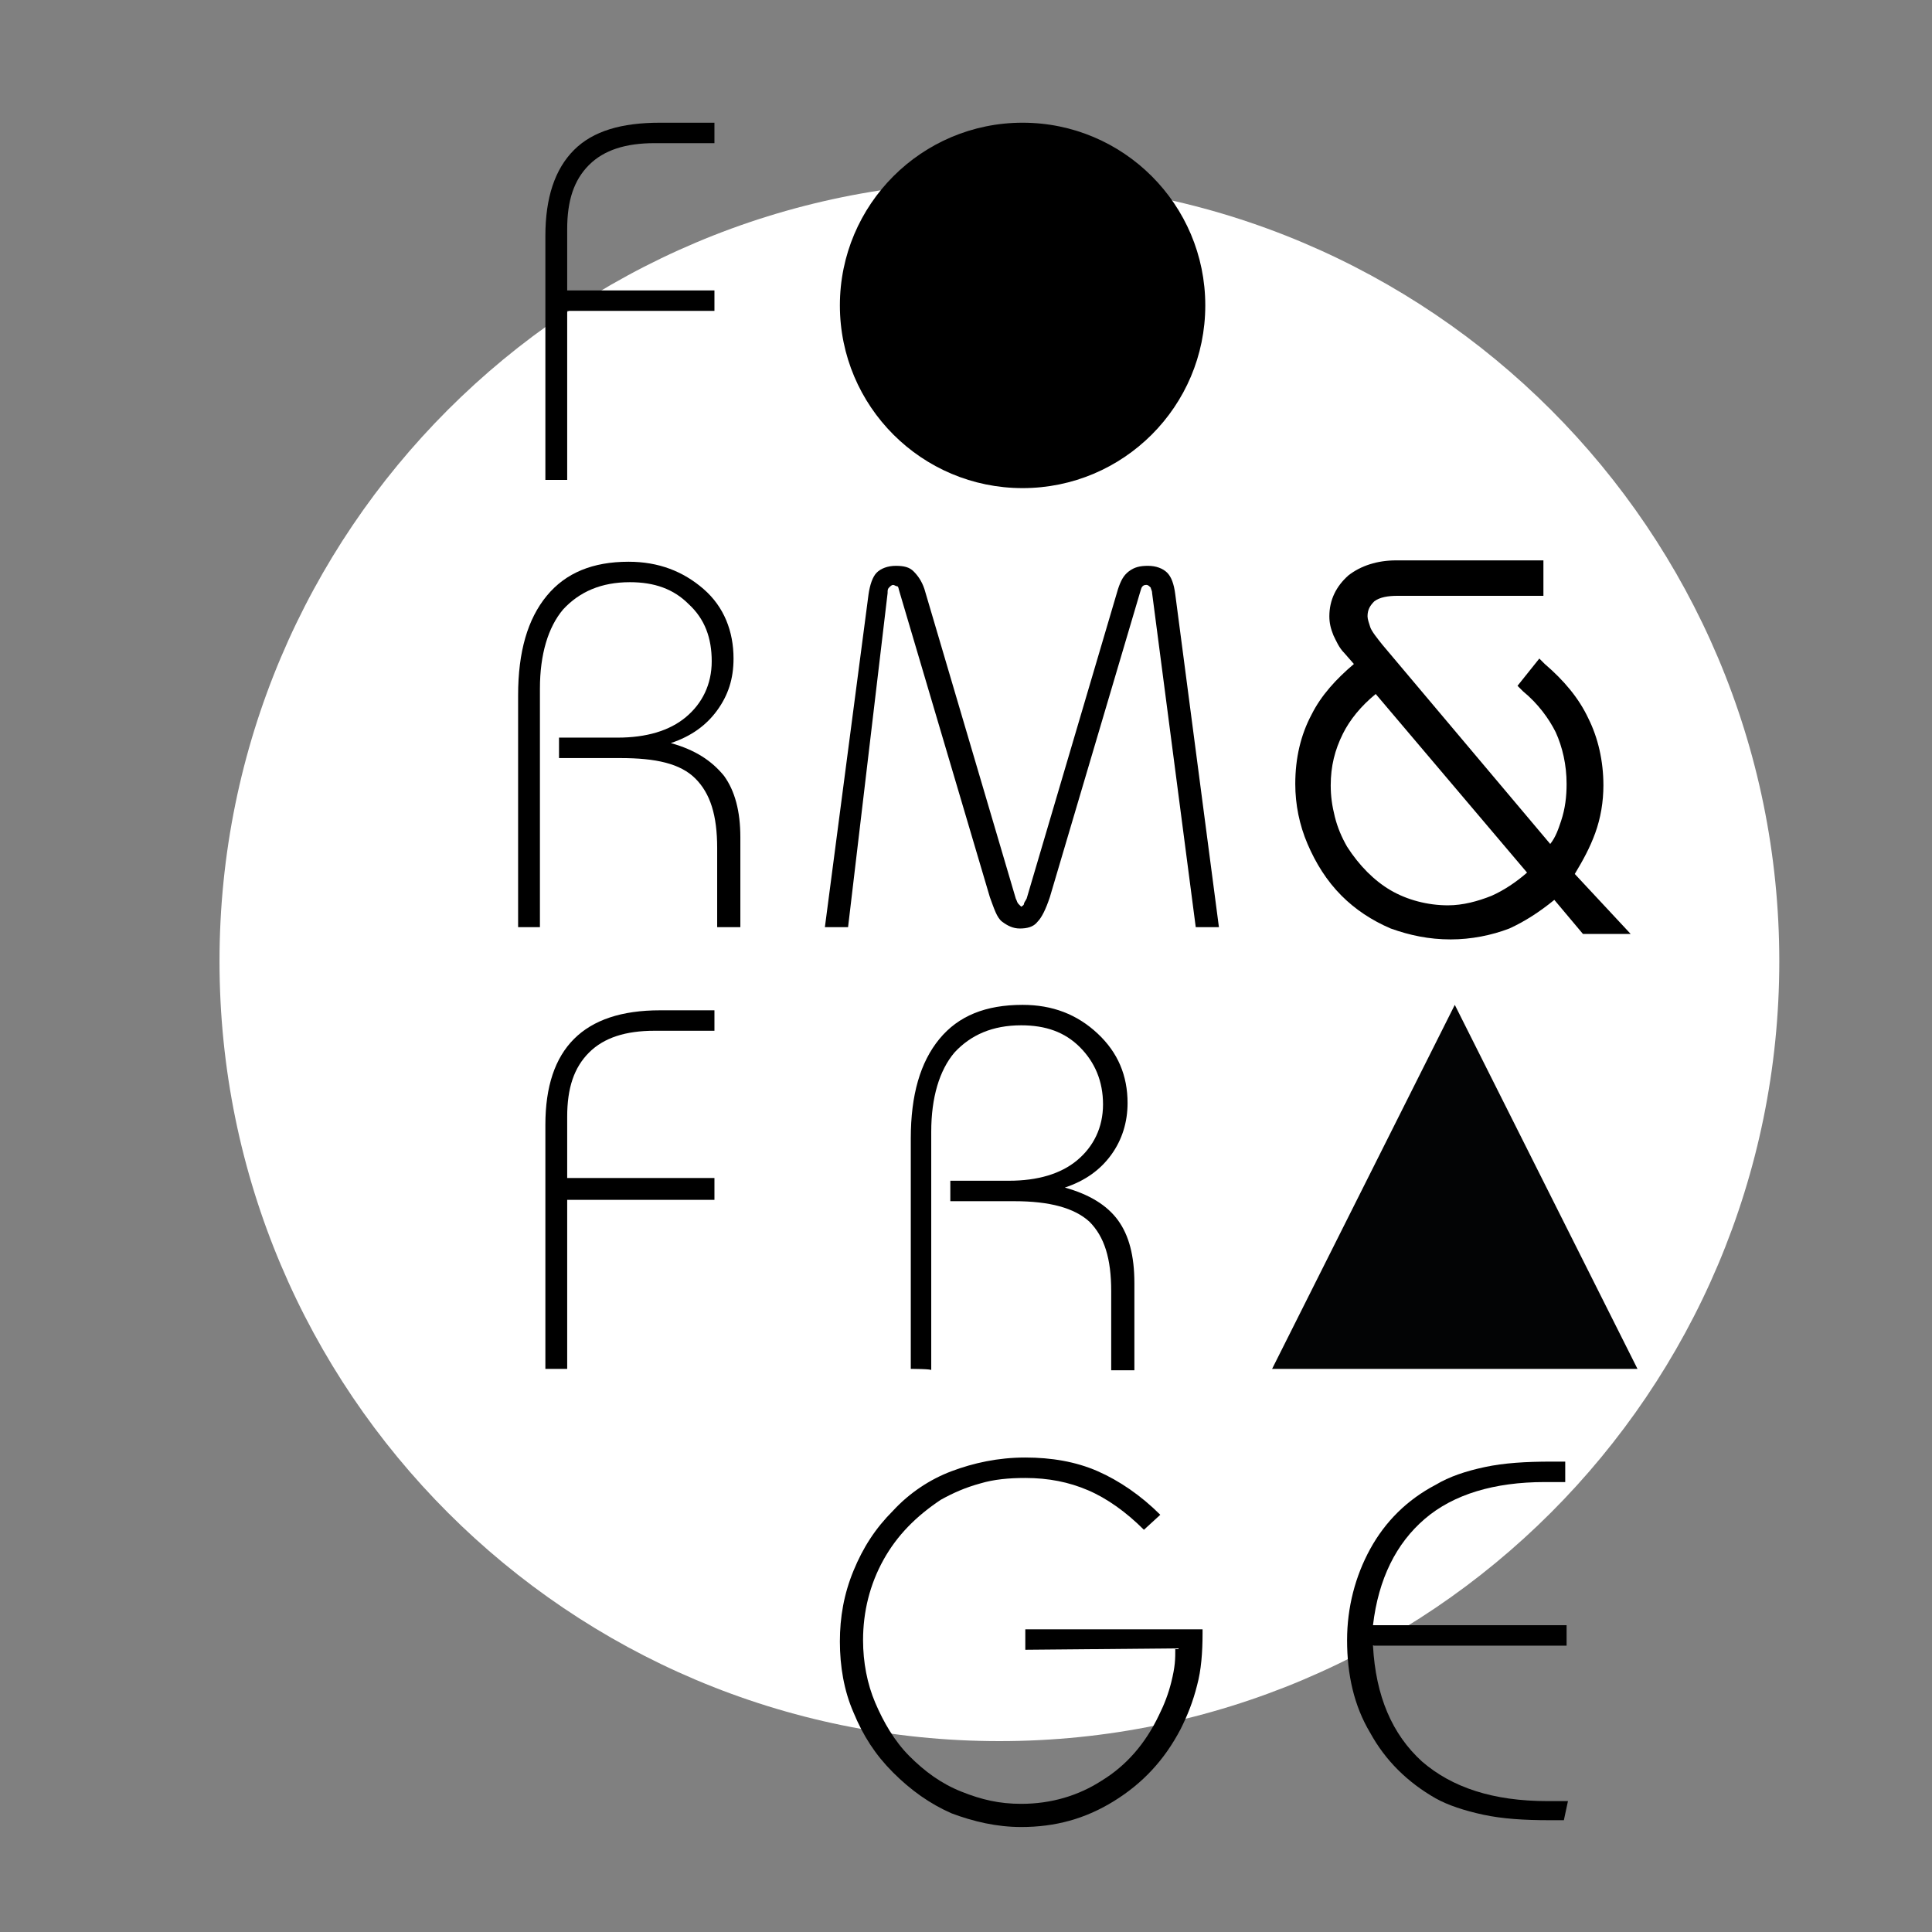
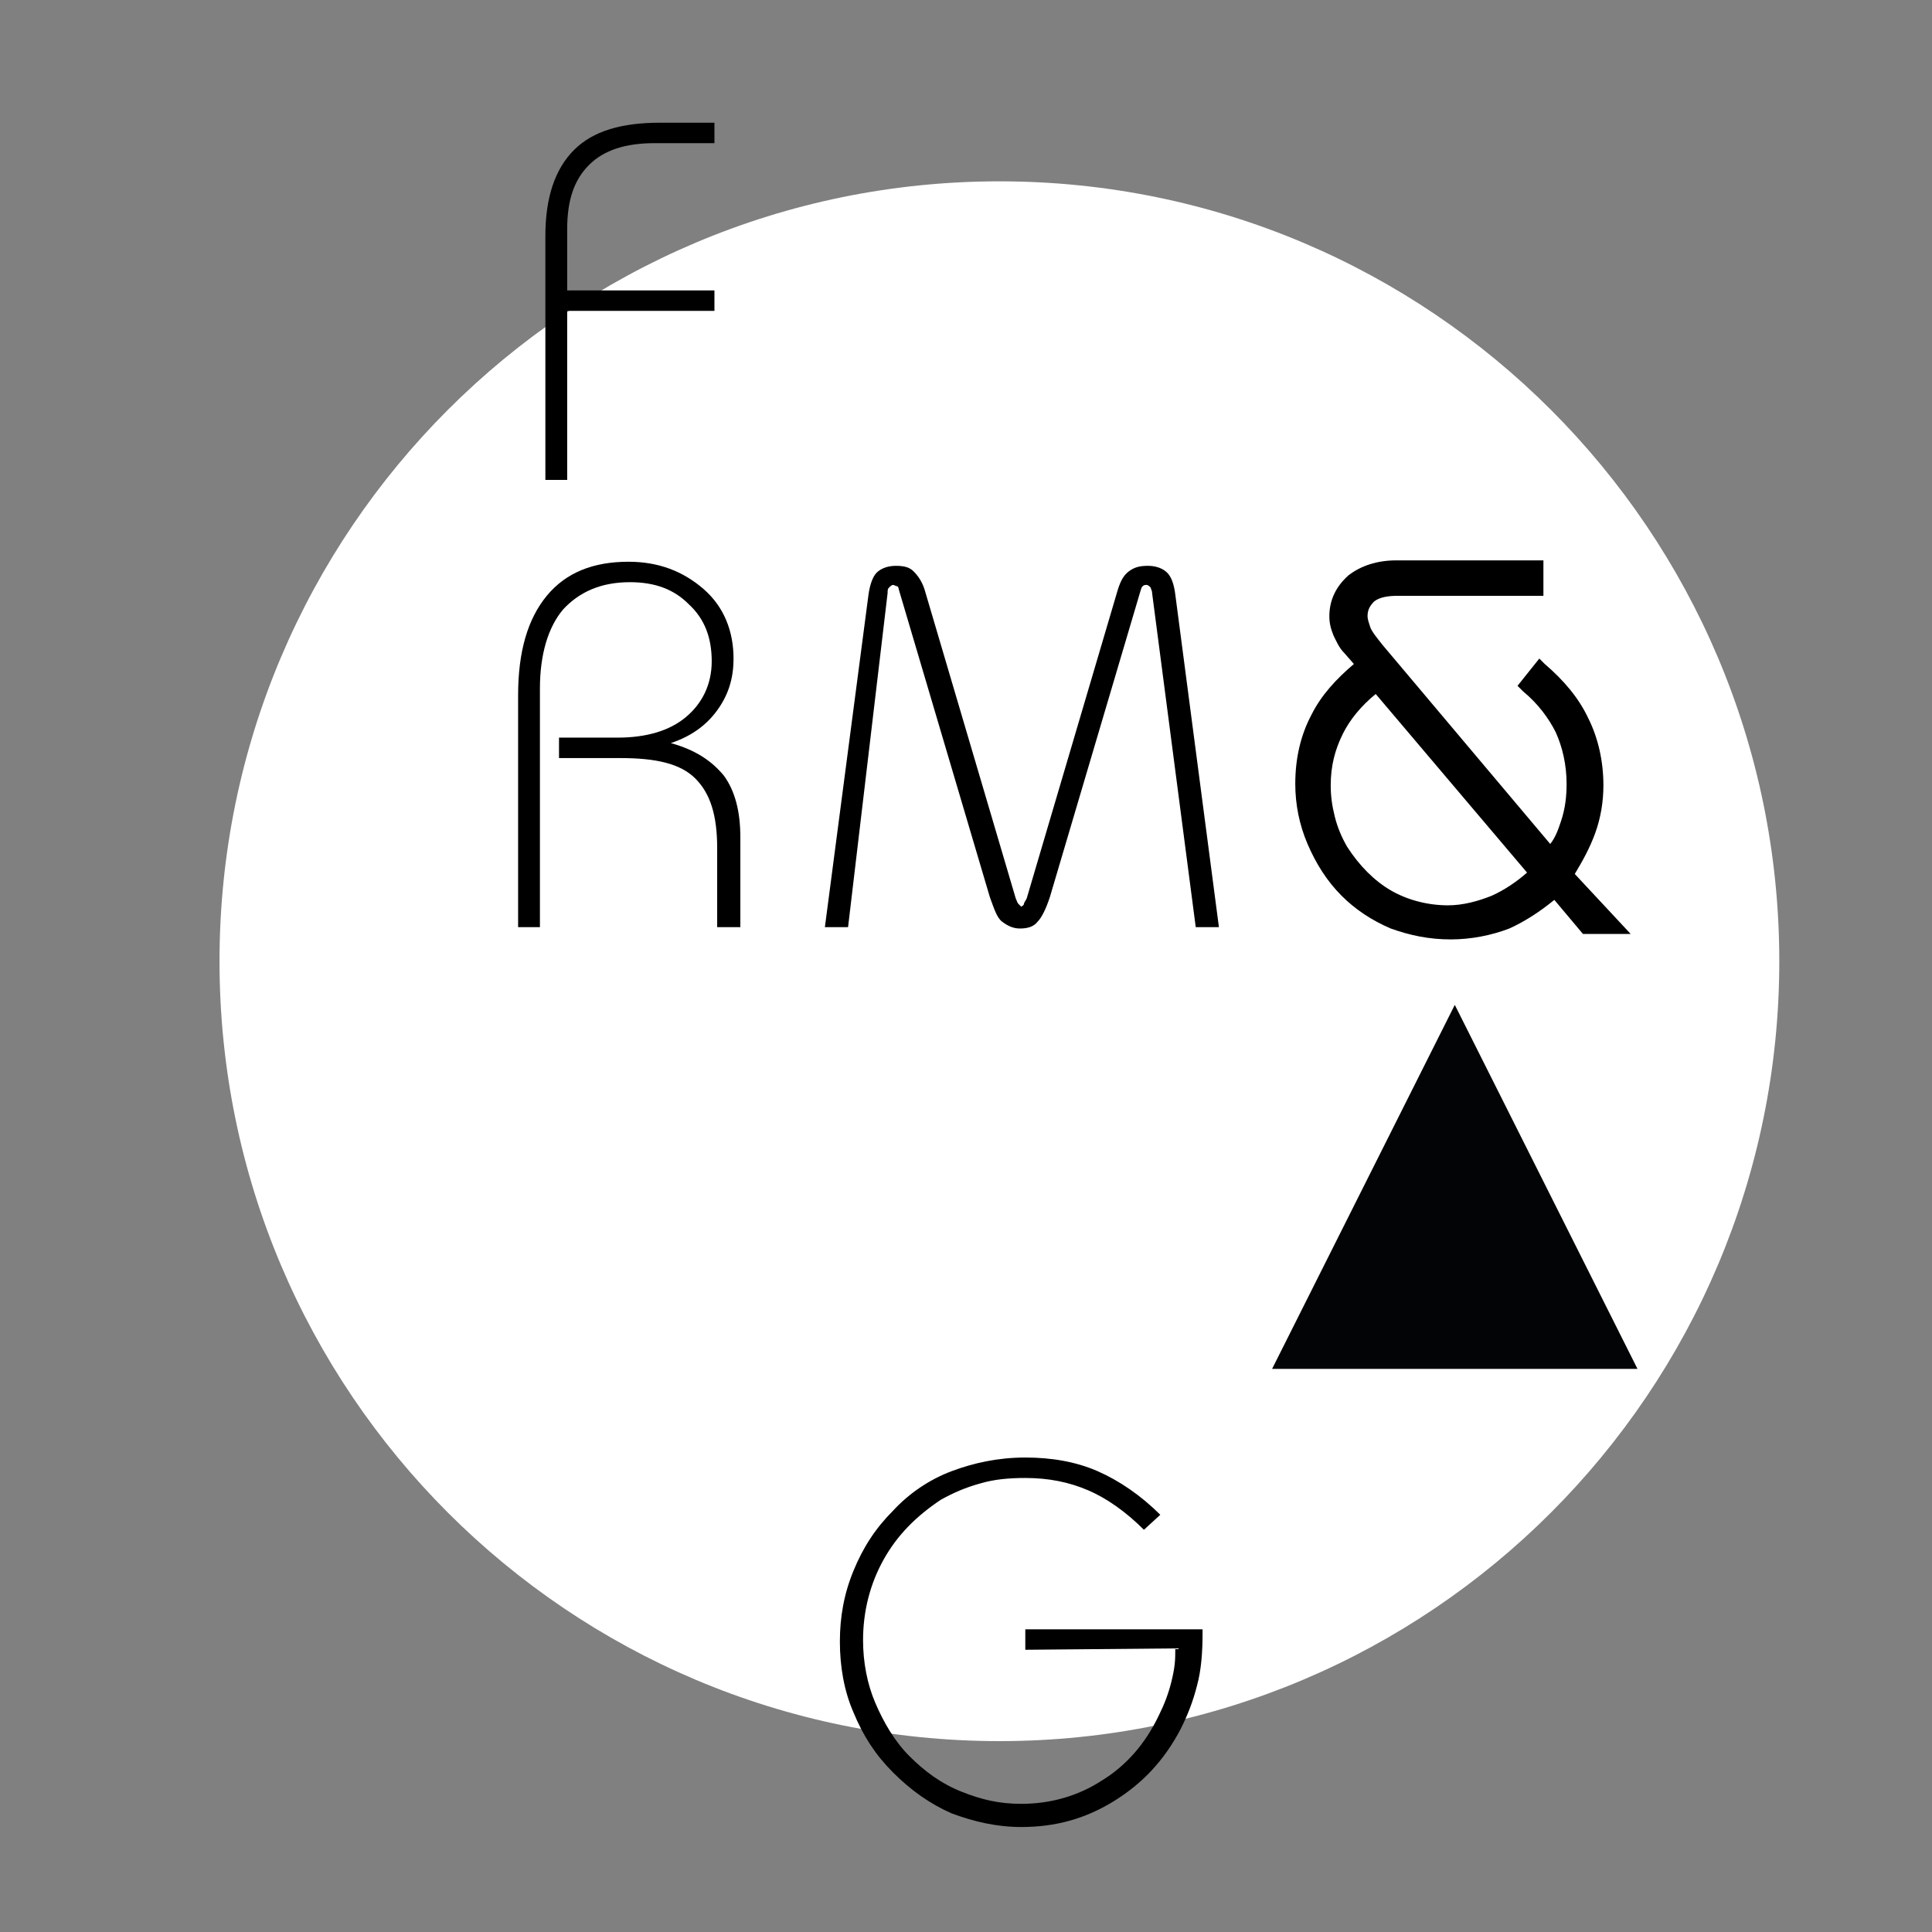
<svg xmlns="http://www.w3.org/2000/svg" data-bbox="16.1 9 114.4 125" viewBox="0 0 141.7 141.7" data-type="color">
  <rect x="0" y="0" width="141.7" height="141.7" fill="#808080" stroke="none" />
  <g>
    <path fill="#ffffff" d="M130.5 70.5c0 31.59-25.61 57.2-57.2 57.2s-57.2-25.61-57.2-57.2 25.61-57.2 57.2-57.2 57.2 25.61 57.2 57.2" data-color="1" />
-     <path d="M88.4 22.4c0 7.4-6 13.4-13.4 13.4s-13.4-6-13.4-13.4S67.6 9 75 9s13.4 6 13.4 13.4" fill="#000000" data-color="2" />
    <path fill="#030405" d="m93.3 100.4 13.4-26.7 13.4 26.7z" data-color="3" />
    <path d="M40 35.2V17.3q0-4.2 2.1-6.3c1.4-1.4 3.5-2 6.3-2h4v1.5H48c-2.1 0-3.7.5-4.8 1.6s-1.6 2.6-1.6 4.7v4.5h10.8v1.5H41.6v12.4z" fill="#000000" data-color="2" />
    <path d="M38 68V51c0-3.2.7-5.6 2.1-7.3s3.4-2.5 6-2.5c2.2 0 4 .7 5.5 2s2.2 3.1 2.2 5.1c0 1.5-.4 2.7-1.2 3.8s-1.9 1.9-3.4 2.4c1.8.5 3 1.3 3.9 2.4q1.2 1.65 1.2 4.5V68h-1.7v-5.8c0-2.4-.5-4-1.6-5.1s-2.9-1.5-5.5-1.5H41v-1.5h4.3c2.1 0 3.8-.5 5-1.5s1.9-2.4 1.9-4.1-.5-3.1-1.7-4.2c-1.1-1.1-2.5-1.6-4.3-1.6-2.1 0-3.7.7-4.9 2-1.1 1.3-1.7 3.3-1.7 5.8V68z" fill="#000000" data-color="2" />
-     <path d="M62.2 68h-1.7l3.2-24.4c.1-.7.3-1.3.6-1.6s.8-.5 1.4-.5 1 .1 1.3.4.6.7.8 1.3l6.7 22.7c.1.2.1.3.2.4l.2.2s.2-.1.2-.2.1-.2.2-.4L82 43.2c.2-.6.4-1 .8-1.3s.8-.4 1.4-.4 1.1.2 1.4.5.5.8.6 1.6L89.4 68h-1.7l-3.2-24.5c0-.2-.1-.3-.1-.4-.1-.1-.2-.2-.3-.2s-.2 0-.3.1-.1.2-.2.5L77 65.8q-.45 1.35-.9 1.8c-.3.4-.8.5-1.3.5s-.9-.2-1.3-.5-.6-1-.9-1.8L66 43.5c-.1-.3-.1-.5-.2-.5s-.2-.1-.3-.1-.2.1-.3.2-.1.2-.1.4z" fill="#000000" data-color="2" />
+     <path d="M62.2 68h-1.7l3.2-24.4c.1-.7.3-1.3.6-1.6s.8-.5 1.4-.5 1 .1 1.3.4.6.7.8 1.3l6.7 22.7c.1.2.1.3.2.4l.2.2s.2-.1.2-.2.1-.2.2-.4L82 43.2c.2-.6.4-1 .8-1.3s.8-.4 1.4-.4 1.1.2 1.4.5.5.8.6 1.6L89.4 68h-1.7l-3.2-24.5c0-.2-.1-.3-.1-.4-.1-.1-.2-.2-.3-.2s-.2 0-.3.1-.1.2-.2.5L77 65.8q-.45 1.35-.9 1.8c-.3.4-.8.5-1.3.5s-.9-.2-1.3-.5-.6-1-.9-1.8L66 43.5c-.1-.3-.1-.5-.2-.5s-.2-.1-.3-.1-.2.1-.3.2-.1.2-.1.4" fill="#000000" data-color="2" />
    <path d="M115.5 64.1c.6-1 1.1-1.9 1.5-3s.6-2.3.6-3.5c0-1.8-.4-3.5-1.1-4.9-.7-1.5-1.8-2.8-3.2-4l-.4-.4-1.6 2 .4.4c1.1.9 1.9 2 2.4 3 .5 1.1.8 2.4.8 3.8 0 .9-.1 1.8-.4 2.7-.2.6-.4 1.2-.8 1.7l-12.3-14.6c-.4-.5-.8-1-.9-1.3s-.2-.6-.2-.8c0-.5.2-.8.5-1.1.4-.3 1-.4 1.7-.4h10.7v-2.6h-10.8c-1.4 0-2.6.4-3.5 1.1-.9.8-1.4 1.8-1.4 3 0 .5.1.9.3 1.4.2.4.4.9.8 1.3l.7.8c-1.3 1.1-2.4 2.3-3.1 3.7Q95 54.65 95 57.5c0 1.5.3 3 .9 4.4s1.4 2.7 2.5 3.8q1.5 1.5 3.6 2.4c1.4.5 2.8.8 4.4.8 1.5 0 3-.3 4.3-.8q1.65-.75 3.3-2.1l2.1 2.5h3.5zM112 64c-.8.7-1.7 1.3-2.6 1.7-1 .4-2.1.7-3.2.7-1.5 0-3-.4-4.2-1.1s-2.3-1.8-3.2-3.2c-.4-.7-.7-1.4-.9-2.2s-.3-1.5-.3-2.3c0-1.4.3-2.6.9-3.8.5-1 1.3-2 2.4-2.9z" fill="#000000" data-color="2" />
-     <path d="M40 100.4V82.5q0-4.2 2.1-6.3t6.3-2.1h4v1.5H48c-2.1 0-3.7.5-4.8 1.6s-1.6 2.6-1.6 4.7v4.5h10.8V88H41.6v12.4z" fill="#000000" data-color="2" />
-     <path d="M66.8 100.4V83.5c0-3.2.7-5.6 2.1-7.3s3.4-2.5 6.1-2.5c2.2 0 4 .7 5.5 2.1s2.2 3.1 2.2 5.1c0 1.4-.4 2.7-1.2 3.8s-1.9 1.9-3.4 2.4q2.7.75 3.9 2.4c.8 1.1 1.2 2.6 1.2 4.6v6.4h-1.7v-5.8c0-2.4-.5-4-1.6-5.1-1.1-1-2.9-1.5-5.5-1.5h-4.7v-1.5H74c2.1 0 3.8-.5 5-1.5s1.9-2.4 1.9-4.1-.6-3.1-1.7-4.2-2.5-1.6-4.3-1.6c-2.1 0-3.7.7-4.9 2-1.1 1.3-1.7 3.3-1.7 5.8v17.5c.1-.1-1.5-.1-1.5-.1" fill="#000000" data-color="2" />
    <path d="M75.2 121v-1.5h13v.3c0 1.4-.1 2.7-.4 3.8-.3 1.2-.7 2.2-1.2 3.2-1.2 2.3-2.8 4-4.9 5.3s-4.3 1.9-6.8 1.9c-1.8 0-3.5-.4-5.1-1-1.6-.7-3-1.7-4.3-3s-2.2-2.7-2.9-4.4c-.7-1.6-1-3.4-1-5.2s.3-3.5 1-5.2 1.6-3.1 2.9-4.4c1.2-1.3 2.7-2.3 4.3-2.9s3.4-1 5.4-1c1.9 0 3.7.3 5.3 1s3.2 1.8 4.6 3.2l-1.2 1.1c-1.3-1.3-2.7-2.3-4.1-2.9s-2.9-.9-4.6-.9c-1.2 0-2.3.1-3.3.4-1.1.3-2 .7-2.9 1.2-1.8 1.2-3.2 2.6-4.2 4.4s-1.5 3.8-1.5 5.9c0 1.6.3 3.2.9 4.6s1.4 2.8 2.5 3.9 2.3 2 3.8 2.6 2.8.9 4.4.9c2.2 0 4.2-.6 5.9-1.7q2.7-1.65 4.2-4.8.6-1.2.9-2.4c.3-1.2.3-1.7.3-2.5z" fill="#000000" data-color="2" />
-     <path d="M114.7 133.5h-1.1c-1.8 0-3.4-.1-4.8-.4s-2.6-.7-3.5-1.2q-3.15-1.8-4.8-4.8c-1.2-2-1.7-4.3-1.7-6.8 0-2.4.6-4.7 1.7-6.7s2.7-3.6 4.8-4.7c1-.6 2.2-1 3.6-1.3s3-.4 4.9-.4h1v1.5h-1.5c-3.7 0-6.7.9-8.8 2.7s-3.4 4.4-3.8 7.8h14.2v1.5h-14.2c.2 3.7 1.4 6.5 3.6 8.5 2.2 1.9 5.2 2.9 9.2 2.9h1.5z" fill="#000000" data-color="2" />
  </g>
</svg>